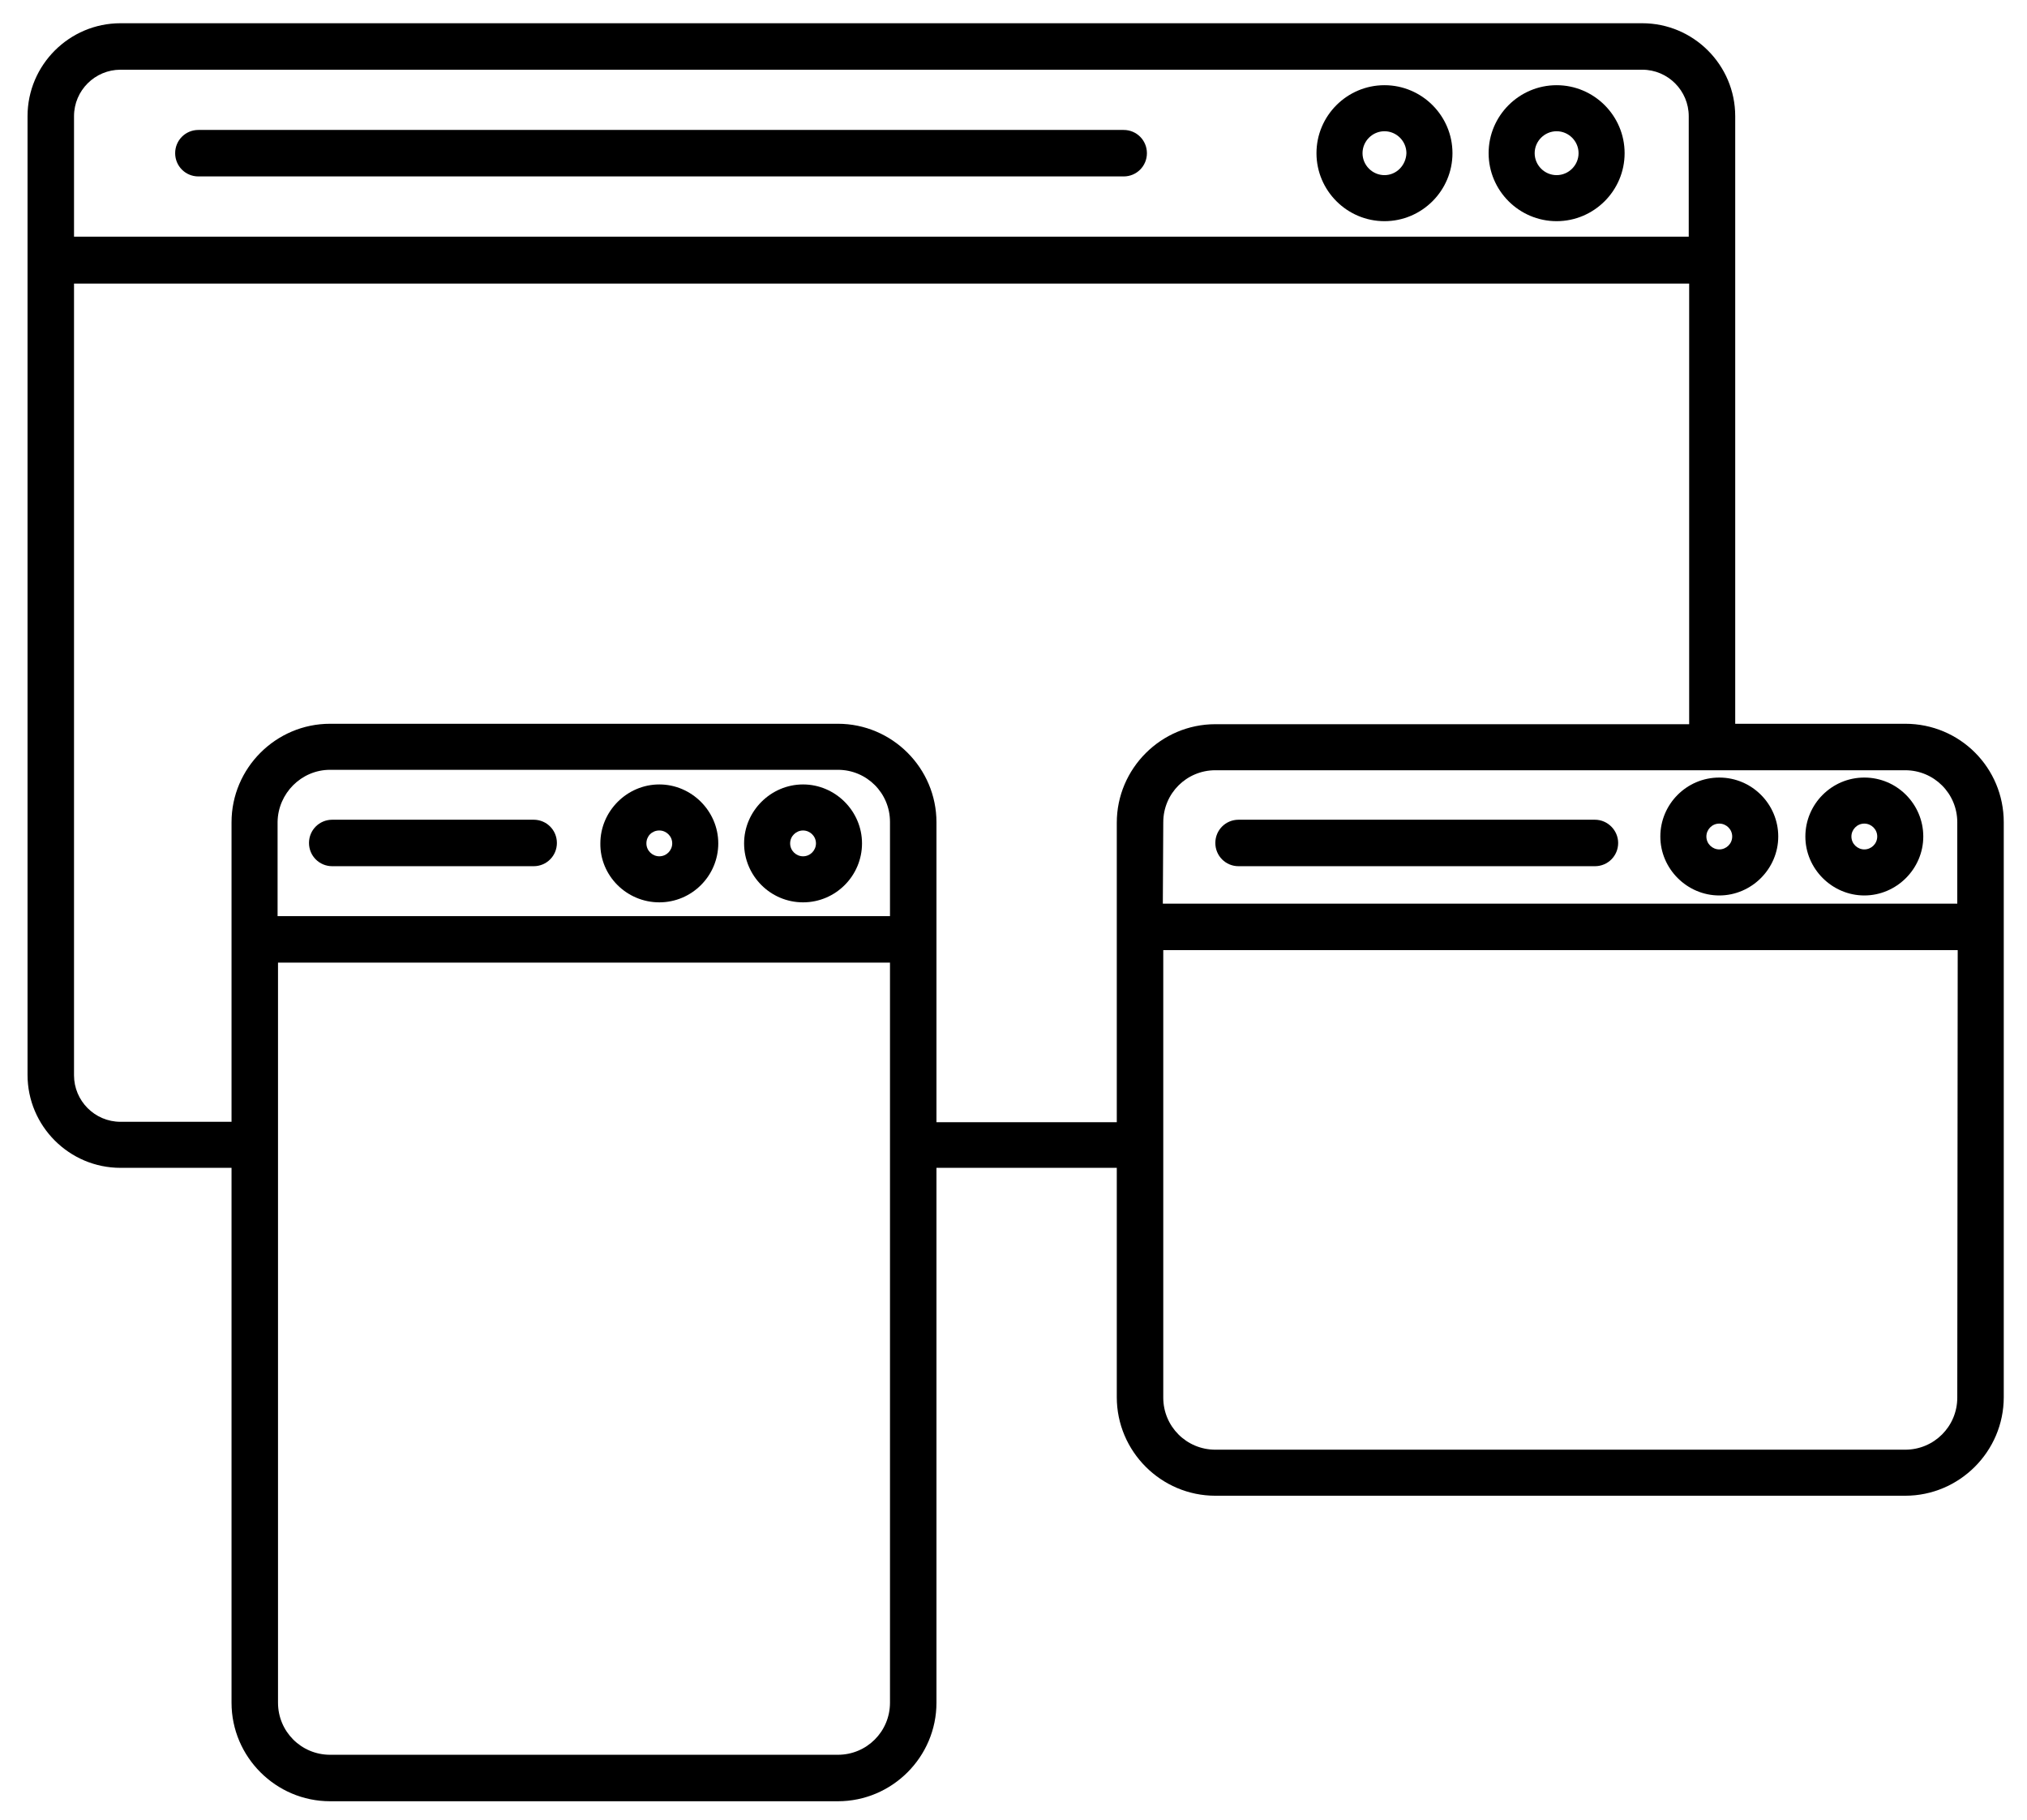
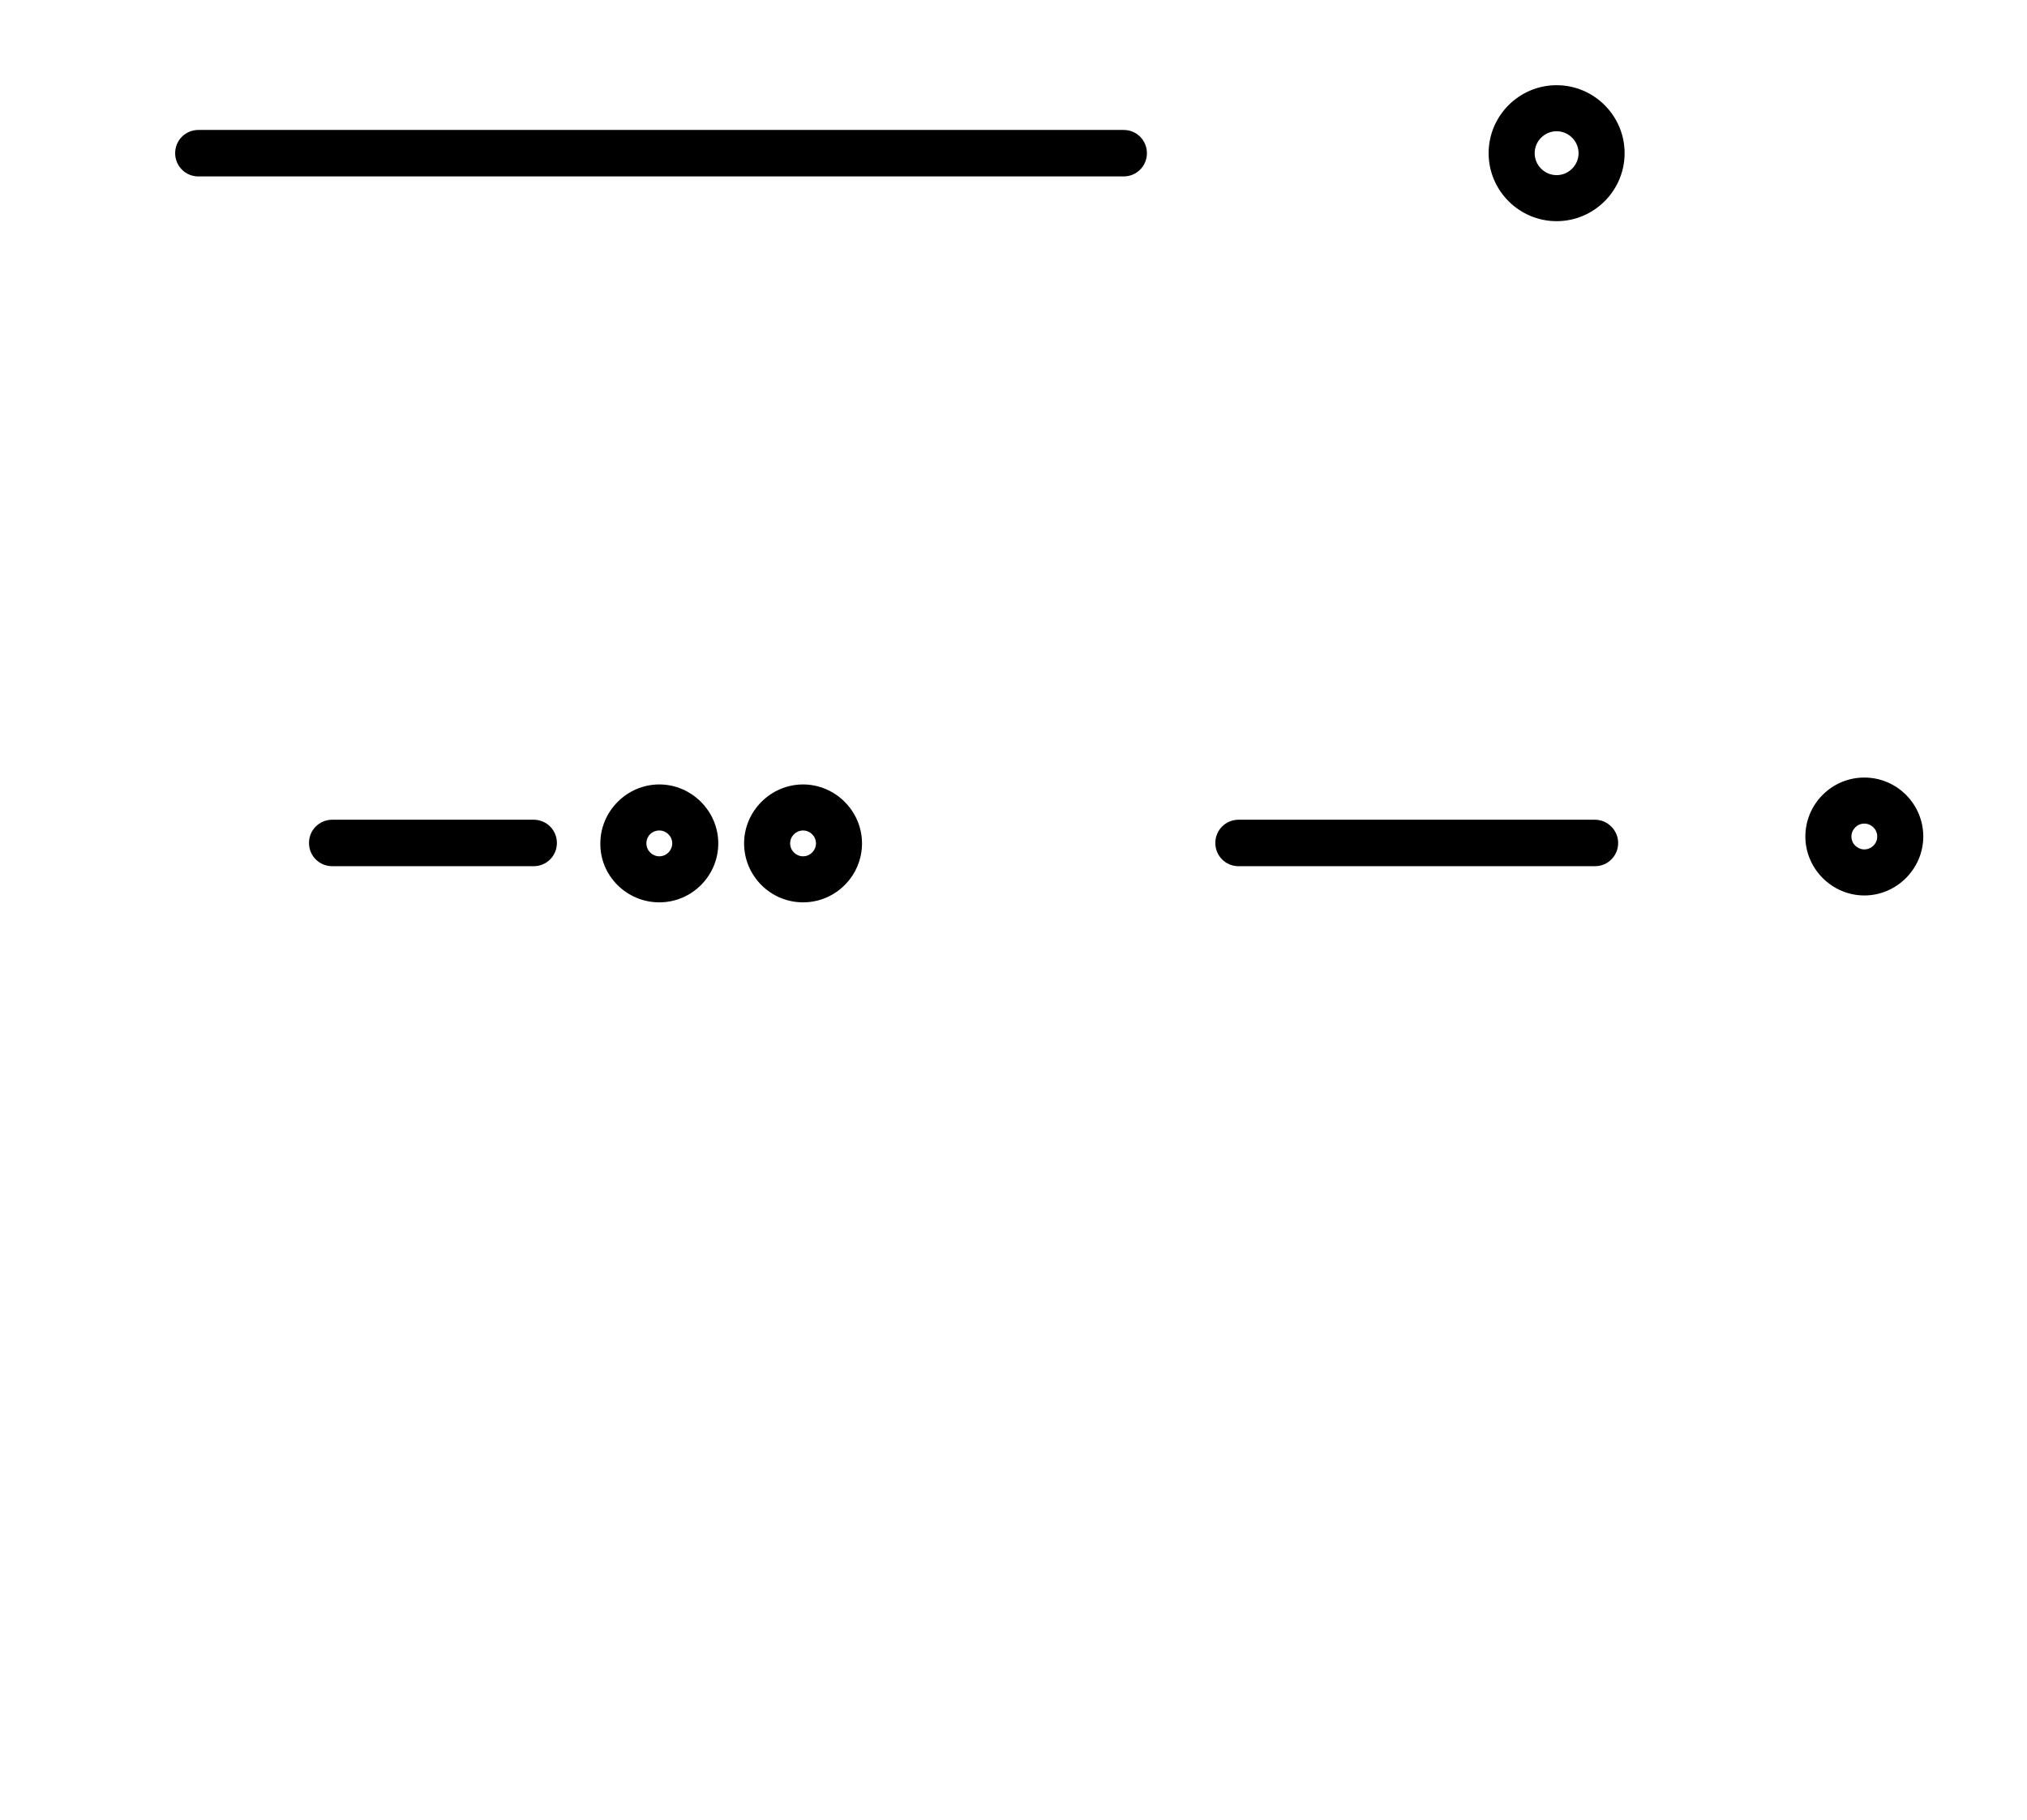
<svg xmlns="http://www.w3.org/2000/svg" version="1.1" id="Layer_1" x="0px" y="0px" viewBox="0 0 471 423" style="enable-background:new 0 0 471 423;" xml:space="preserve">
  <g>
-     <path d="M442.7,168.2h-39.5V27c0-11.9-9.7-21.6-21.6-21.6H28C16.1,5.4,6.4,15.1,6.4,27v38.8h0v184c0,11.9,9.7,21.6,21.6,21.6h25.8   v124.3c0,12.6,10.3,22.9,22.9,22.9h118c12.6,0,22.9-10.3,22.9-22.9l0-124.3h41.9v53.3c0,12.6,10.3,22.9,22.9,22.9h160.3   c12.6,0,22.9-10.3,22.9-22.9V191.1C465.6,178.4,455.4,168.2,442.7,168.2L442.7,168.2z M270.3,191.1c0-6.7,5.4-12.1,12.1-12.1h160.3   c6.7,0,12.1,5.4,12.1,12.1V210l-184.6,0L270.3,191.1z M17.2,27c0-6,4.9-10.8,10.8-10.8h353.6c6,0,10.8,4.9,10.8,10.8v28L17.2,55   L17.2,27z M76.7,178.9h118c6.7,0,12.1,5.4,12.1,12.1v21.9l-142.3,0v-21.9C64.6,184.4,70,178.9,76.7,178.9L76.7,178.9z M194.7,407.8   h-118c-6.7,0-12.1-5.4-12.1-12.1v-172h142.2v172C206.8,402.4,201.4,407.8,194.7,407.8L194.7,407.8z M217.6,260.7v-69.6   c0-12.6-10.3-22.9-22.9-22.9l-118,0c-12.6,0-22.9,10.3-22.9,22.9v69.6l-25.8,0c-6,0-10.8-4.9-10.8-10.8v-184h375.3v102.4H282.4   c-12.6,0-22.9,10.3-22.9,22.9v69.6H217.6z M454.8,324.8c0,6.7-5.4,12.1-12.1,12.1H282.4c-6.7,0-12.1-5.4-12.1-12.1v-104h184.6   L454.8,324.8z" />
    <path d="M361.7,19.8c-8.7,0-15.8,7.1-15.8,15.8c0,8.7,7.1,15.8,15.8,15.8c8.7,0,15.8-7.1,15.8-15.8   C377.5,26.9,370.4,19.8,361.7,19.8L361.7,19.8z M361.7,40.7c-2.8,0-5.1-2.3-5.1-5.1s2.3-5.1,5.1-5.1c2.8,0,5.1,2.3,5.1,5.1   S364.5,40.7,361.7,40.7z" />
-     <path d="M321.7,19.8c-8.7,0-15.8,7.1-15.8,15.8c0,8.7,7.1,15.8,15.8,15.8c8.7,0,15.8-7.1,15.8-15.8   C337.5,26.9,330.4,19.8,321.7,19.8L321.7,19.8z M321.7,40.7c-2.8,0-5.1-2.3-5.1-5.1s2.3-5.1,5.1-5.1s5.1,2.3,5.1,5.1   C326.7,38.4,324.5,40.7,321.7,40.7z" />
    <path d="M186.6,209.7c7.6,0,13.7-6.2,13.7-13.7s-6.2-13.7-13.7-13.7s-13.7,6.2-13.7,13.7C172.9,203.5,179,209.7,186.6,209.7z    M186.6,193c1.6,0,3,1.3,3,3c0,1.6-1.3,3-3,3c-1.6,0-3-1.3-3-3C183.6,194.3,185,193,186.6,193z" />
    <path d="M153.2,209.7c7.6,0,13.7-6.2,13.7-13.7s-6.2-13.7-13.7-13.7s-13.7,6.2-13.7,13.7C139.4,203.5,145.6,209.7,153.2,209.7z    M153.2,193c1.6,0,3,1.3,3,3c0,1.6-1.3,3-3,3c-1.6,0-3-1.3-3-3C150.2,194.3,151.5,193,153.2,193z" />
    <path d="M433.2,180.7c-7.6,0-13.7,6.2-13.7,13.7s6.2,13.7,13.7,13.7s13.7-6.2,13.7-13.7C446.9,186.9,440.8,180.7,433.2,180.7z    M433.2,197.4c-1.6,0-3-1.3-3-3c0-1.6,1.3-3,3-3c1.6,0,3,1.3,3,3C436.2,196.1,434.8,197.4,433.2,197.4z" />
-     <path d="M399.5,180.7c-7.6,0-13.7,6.2-13.7,13.7s6.2,13.7,13.7,13.7s13.7-6.2,13.7-13.7C413.2,186.9,407.1,180.7,399.5,180.7z    M399.5,197.4c-1.6,0-3-1.3-3-3c0-1.6,1.3-3,3-3c1.6,0,3,1.3,3,3C402.5,196.1,401.1,197.4,399.5,197.4z" />
    <path d="M261.1,30.2h-215c-3,0-5.4,2.4-5.4,5.4c0,3,2.4,5.4,5.4,5.4h215c3,0,5.4-2.4,5.4-5.4C266.5,32.6,264.1,30.2,261.1,30.2z" />
    <path d="M77.2,201.3H124c3,0,5.4-2.4,5.4-5.4c0-3-2.4-5.4-5.4-5.4H77.2c-3,0-5.4,2.4-5.4,5.4C71.8,198.9,74.2,201.3,77.2,201.3z" />
    <path d="M370.6,190.5h-82.8c-3,0-5.4,2.4-5.4,5.4c0,3,2.4,5.4,5.4,5.4h82.8c3,0,5.4-2.4,5.4-5.4C376,193,373.6,190.5,370.6,190.5z" />
  </g>
</svg>